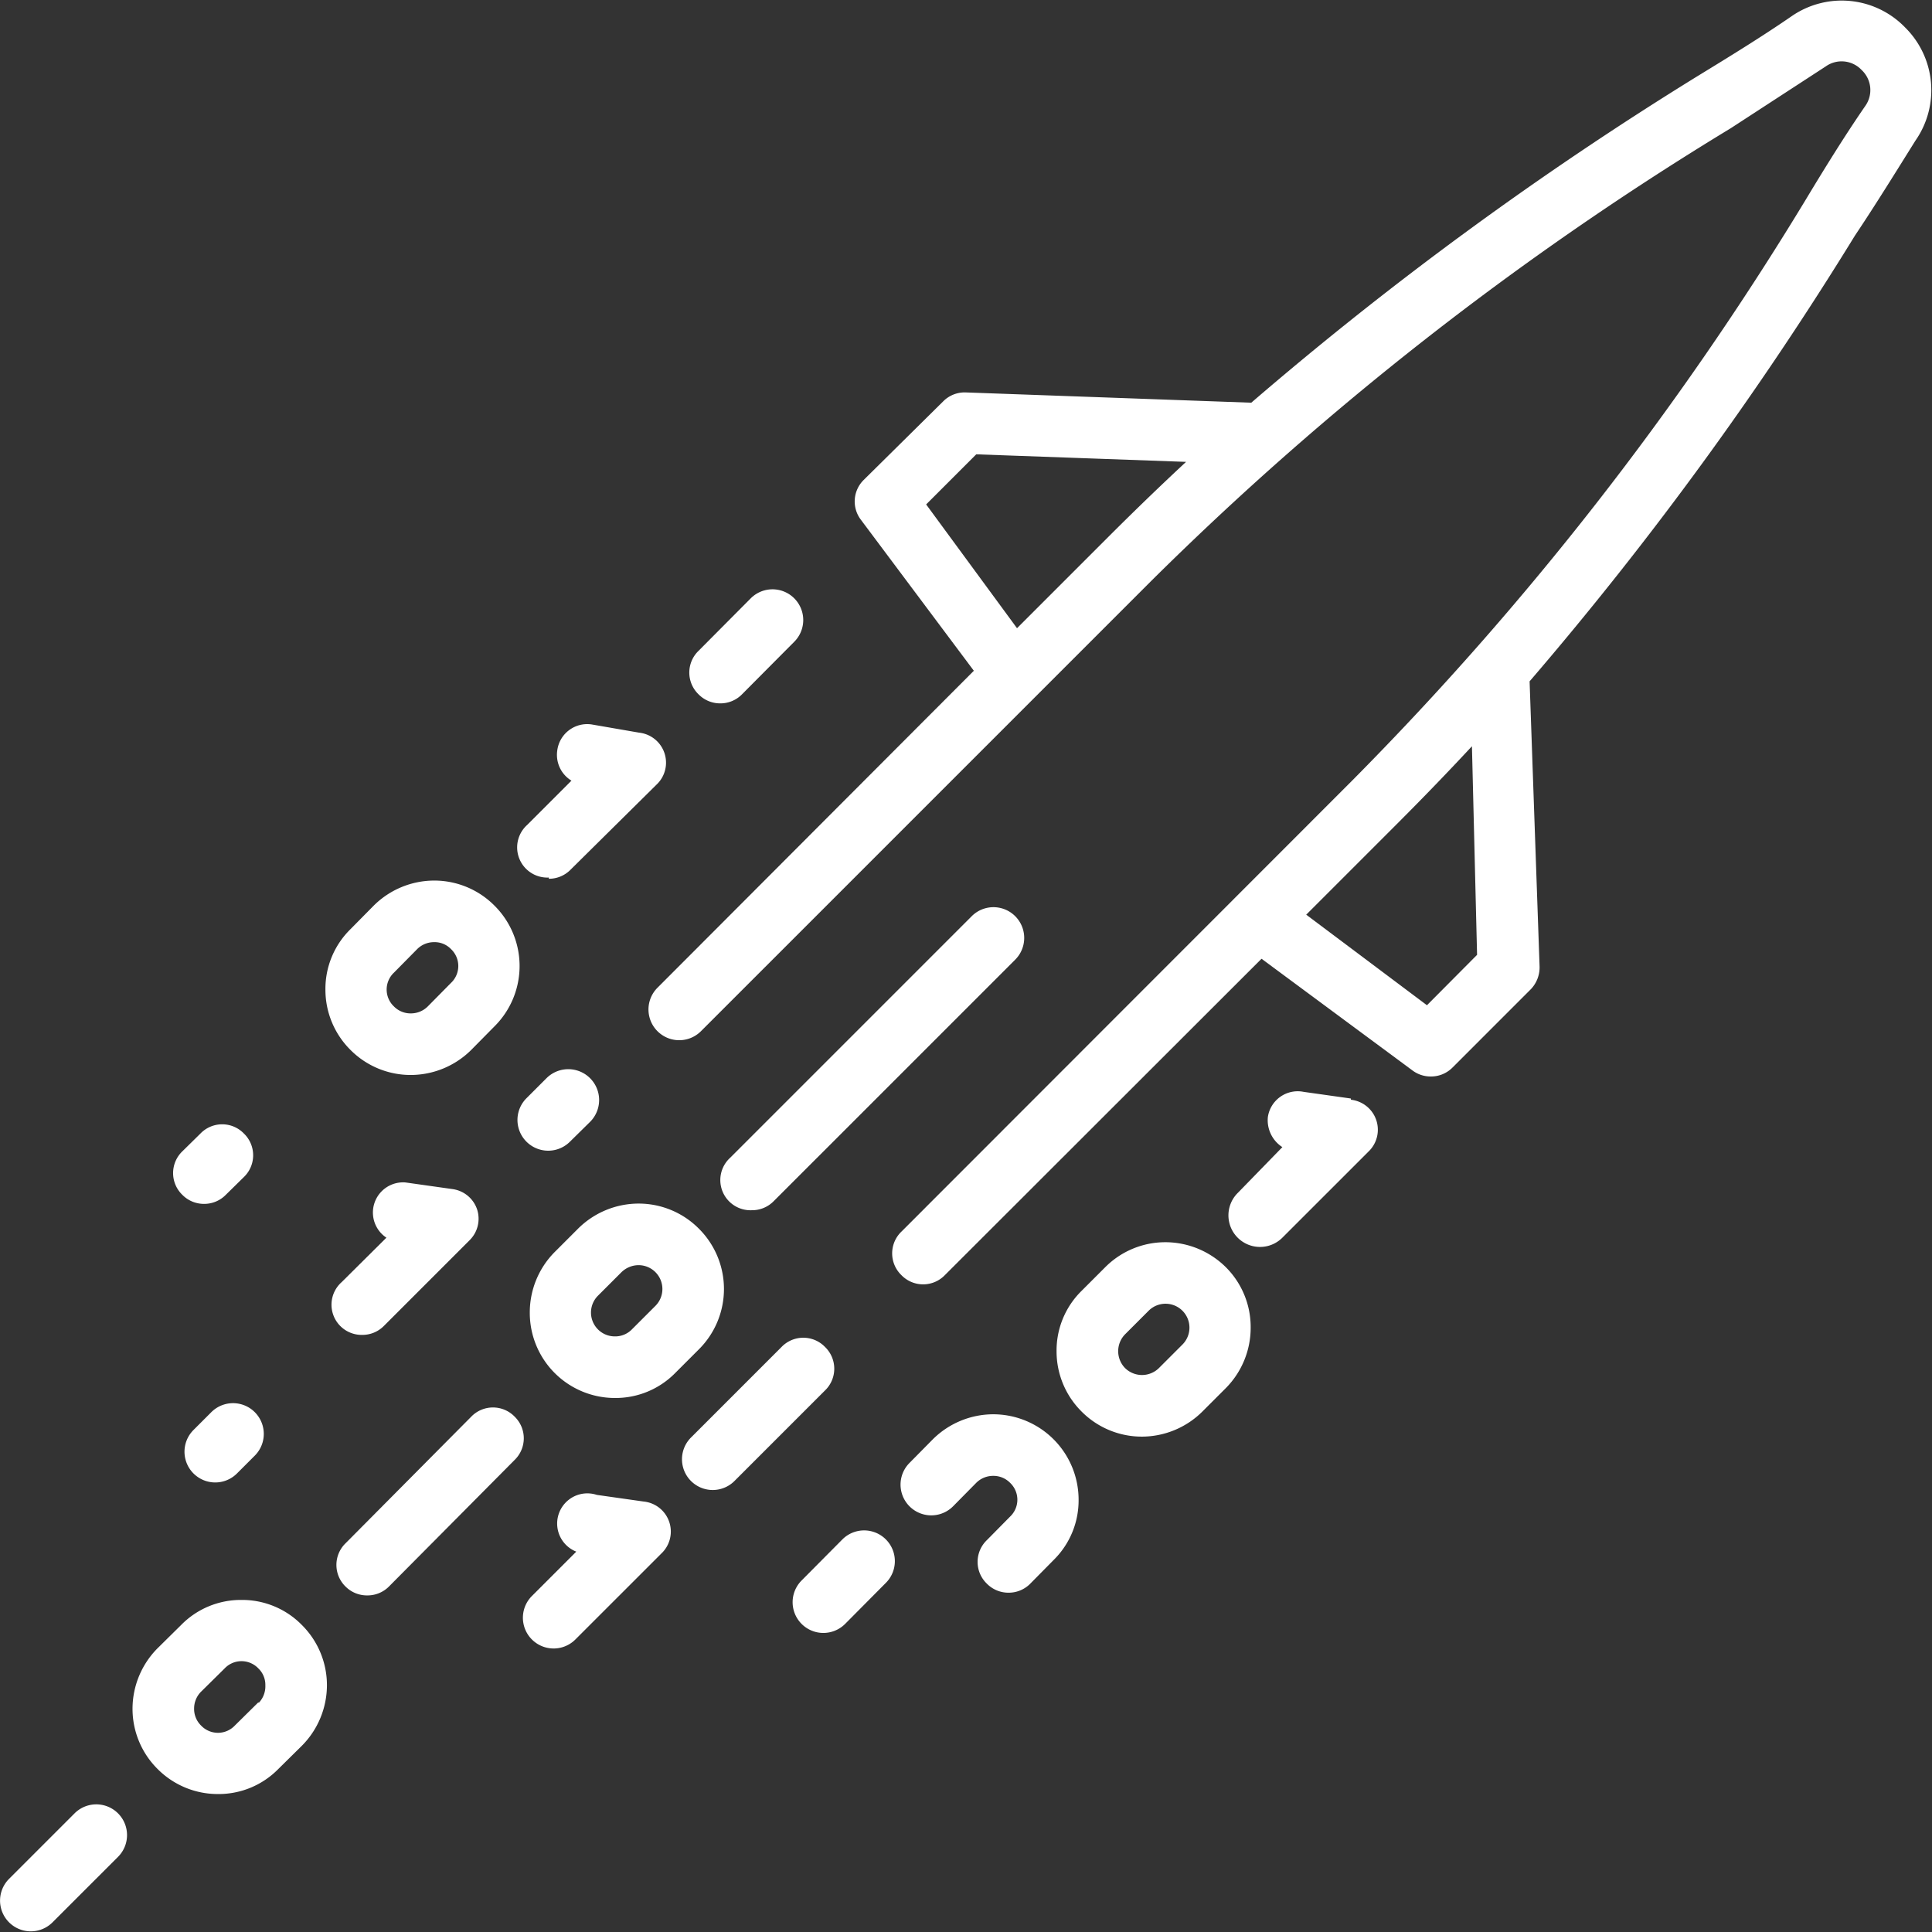
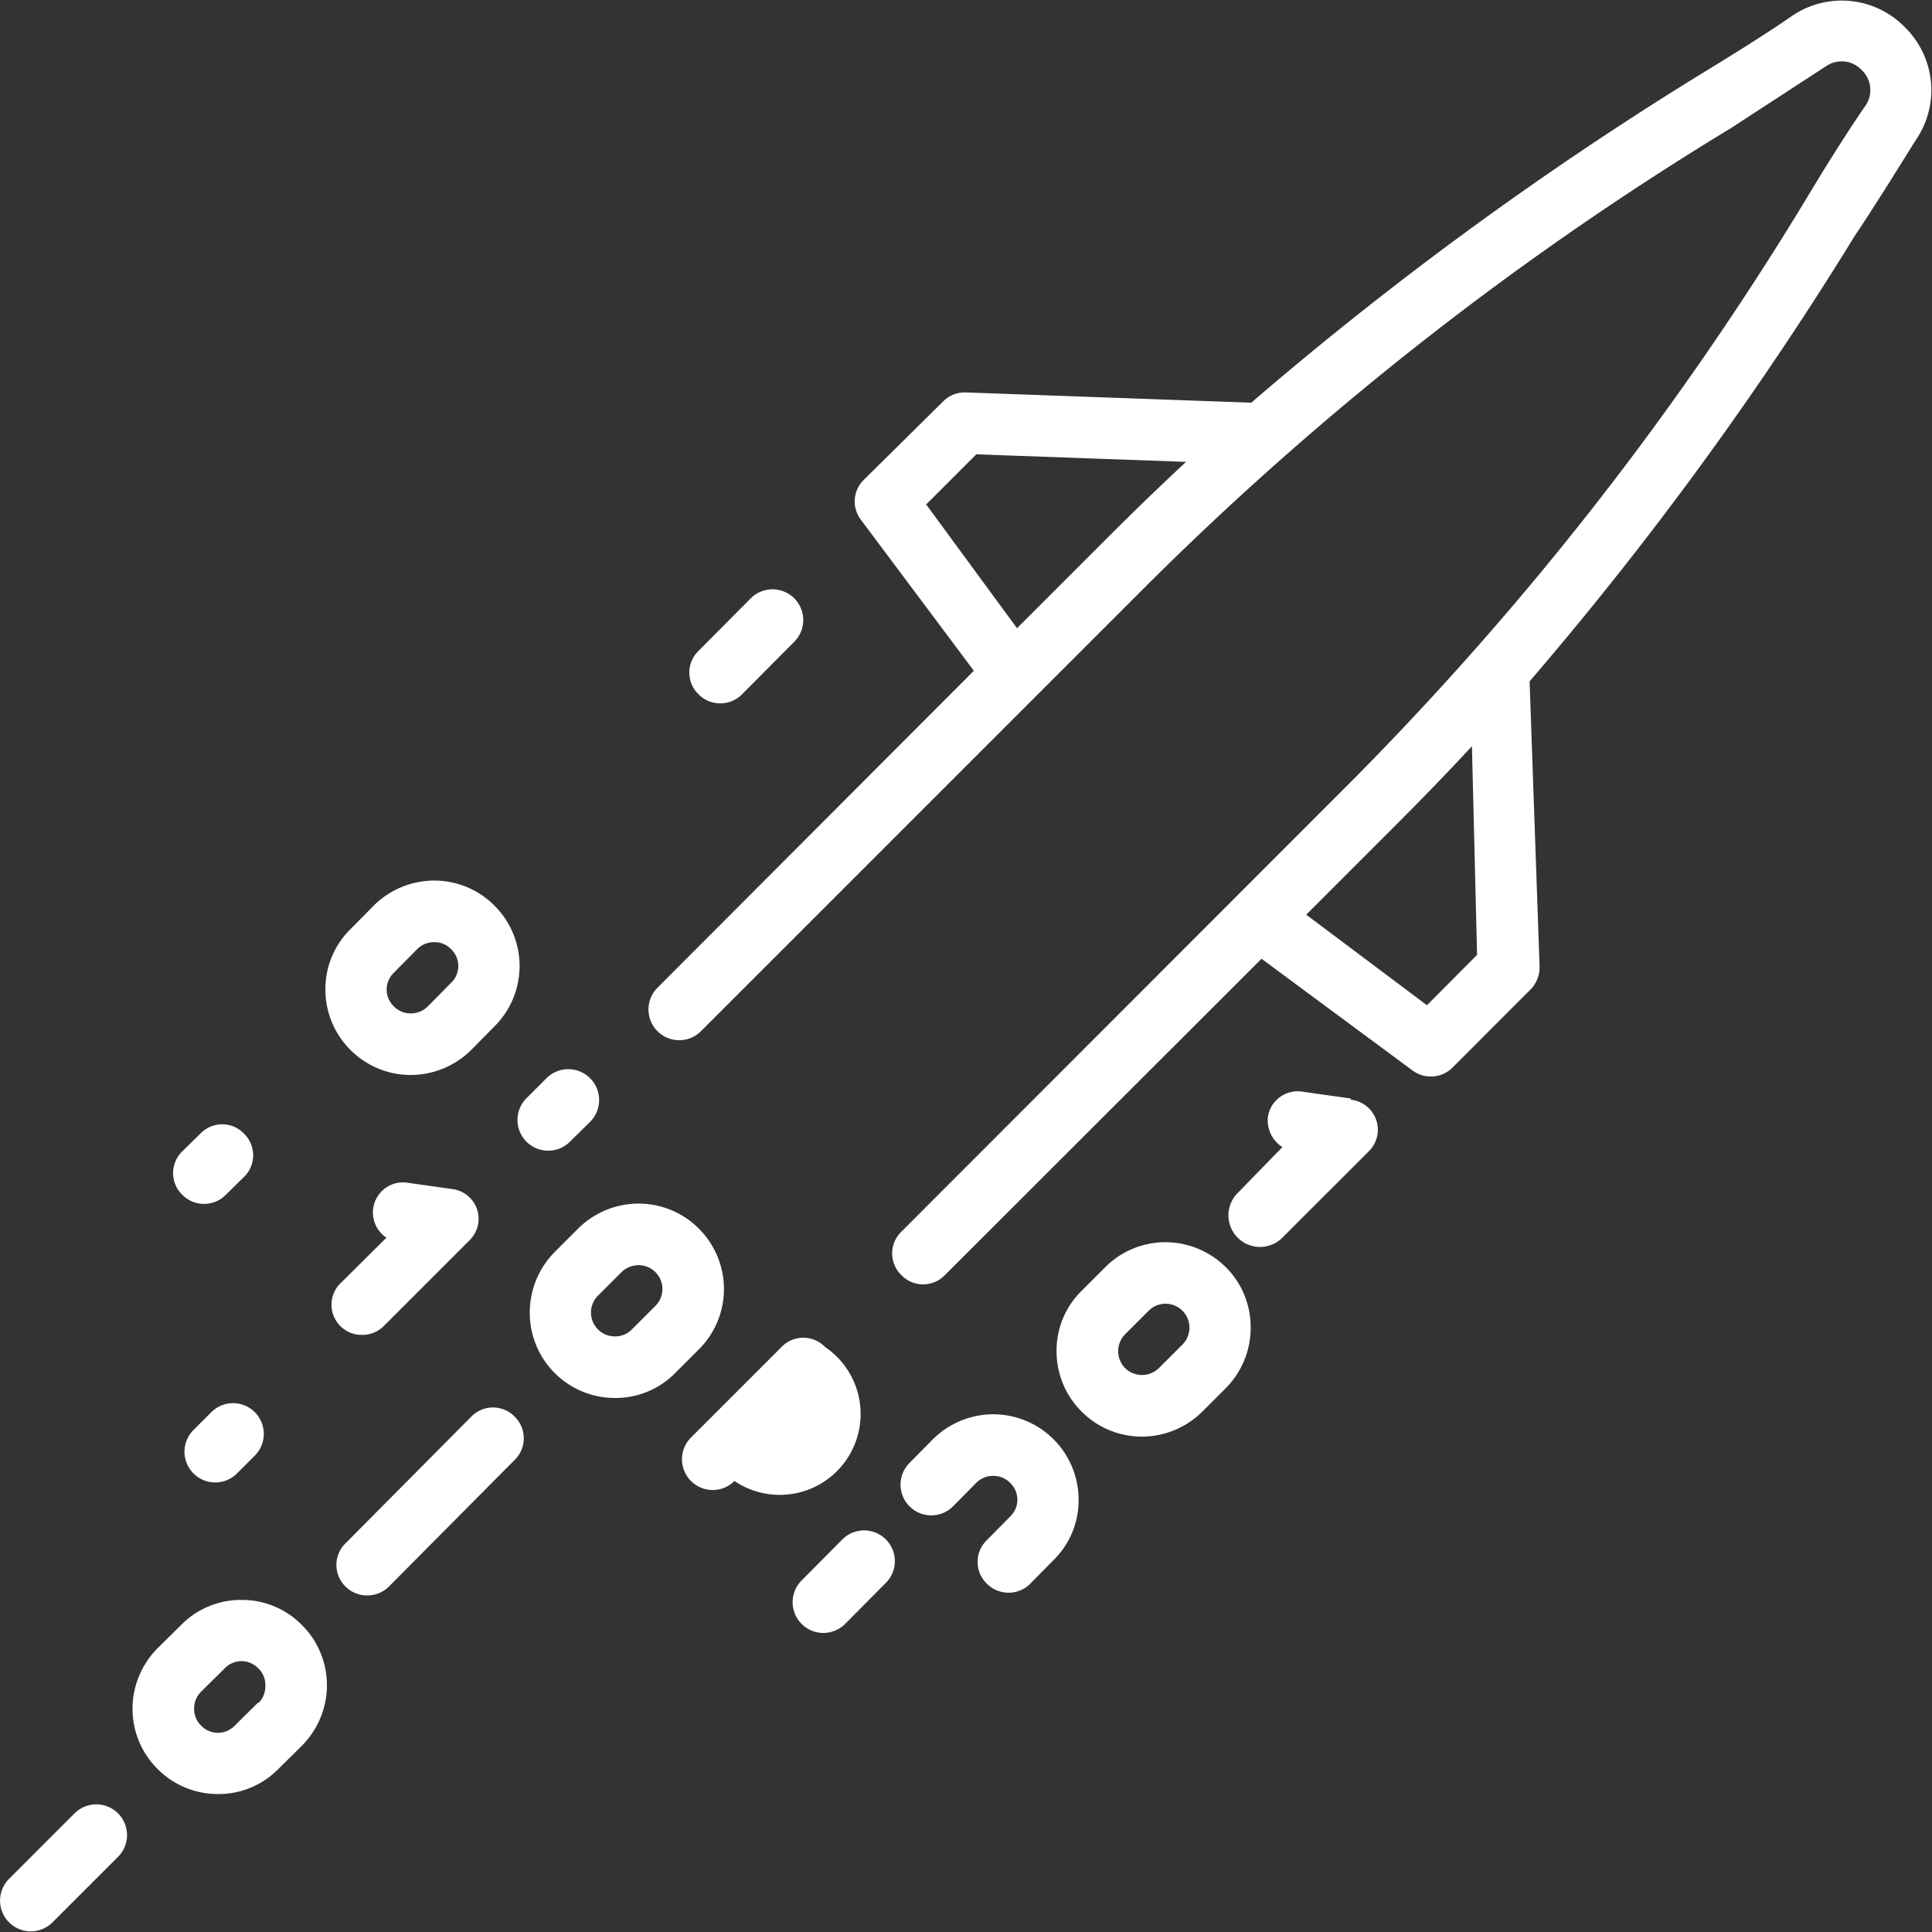
<svg xmlns="http://www.w3.org/2000/svg" id="Layer_1" data-name="Layer 1" viewBox="0 0 64 64">
  <rect x="0" y="0" width="64" height="64" fill="#333333" stroke="none" />
  <title>icon_</title>
  <path fill="#ffffff" d="M63.11.91A2.92,2.92,0,0,0,59.36.53c-1,.69-2.11,1.37-3.14,2A115.9,115.9,0,0,0,41.45,13.34L32,13a1,1,0,0,0-.76.3L28.61,15.9a1,1,0,0,0-.09,1.32l3.74,5L21.78,32.72a1,1,0,1,0,1.44,1.44L38.13,19.25a103.46,103.46,0,0,1,19.2-15l3.15-2.05a.91.91,0,0,1,1.19.12.91.91,0,0,1,.12,1.19c-.69,1-1.38,2.12-2,3.15a103.46,103.46,0,0,1-15,19.2L29.86,40.8a1,1,0,0,0,0,1.44,1,1,0,0,0,1.44,0L41.79,31.76l5,3.7a1,1,0,0,0,.6.2,1,1,0,0,0,.72-.29l2.61-2.61A1.05,1.05,0,0,0,51,32l-.33-9.43A115.29,115.29,0,0,0,61.45,7.8c.67-1,1.35-2.1,2-3.14A2.92,2.92,0,0,0,63.11.91ZM30.68,16.71l1.66-1.66,6.95.25c-.85.79-1.72,1.63-2.6,2.51l-3,3ZM48.93,31.63,47.27,33.3l-4-3,3-3q1.3-1.3,2.49-2.58Z" />
-   <path fill="#ffffff" d="M24.91,40.09a1,1,0,0,0,.72-.3l8-8a1,1,0,1,0-1.44-1.44l-8,8a1,1,0,0,0,.72,1.74Z" />
  <path fill="#ffffff" d="M2.47,60.07.3,62.24a1,1,0,1,0,1.44,1.44l2.17-2.17a1,1,0,1,0-1.44-1.44Z" />
  <path fill="#ffffff" d="M17.05,46.93a1,1,0,0,0-1.44,0l-4.16,4.19a1,1,0,0,0,0,1.44,1,1,0,0,0,.72.29,1,1,0,0,0,.72-.3l4.15-4.18A1,1,0,0,0,17.05,46.93Z" />
  <path fill="#ffffff" d="M7,46.78l-.59.59a1,1,0,1,0,1.44,1.44l.59-.59A1,1,0,0,0,7,46.78Z" />
  <path fill="#ffffff" d="M6.76,39.88a1,1,0,0,0,.72-.3l.6-.59a1,1,0,0,0,0-1.44,1,1,0,0,0-1.44,0l-.6.59a1,1,0,0,0,0,1.44A1,1,0,0,0,6.76,39.88Z" />
  <path fill="#ffffff" d="M18.1,35.72l-.66.66a1,1,0,1,0,1.44,1.44l.67-.66a1,1,0,0,0-1.45-1.44Z" />
  <path fill="#ffffff" d="M23.86,23.3a1,1,0,0,0,.72-.3l1.73-1.74a1,1,0,1,0-1.44-1.44l-1.73,1.74a1,1,0,0,0,0,1.44A1,1,0,0,0,23.86,23.3Z" />
-   <path fill="#ffffff" d="M27.33,44.62a1,1,0,0,0-1.44,0l-3,3a1,1,0,1,0,1.44,1.44l3-3A1,1,0,0,0,27.33,44.62Z" />
+   <path fill="#ffffff" d="M27.33,44.62a1,1,0,0,0-1.44,0l-3,3a1,1,0,1,0,1.44,1.44A1,1,0,0,0,27.33,44.62Z" />
  <path fill="#ffffff" d="M11.61,34.78a2.81,2.81,0,0,0,2,.83,2.85,2.85,0,0,0,2-.83l.77-.78a2.82,2.82,0,0,0,0-4,2.81,2.81,0,0,0-2-.83,2.85,2.85,0,0,0-2,.83l-.77.78a2.77,2.77,0,0,0-.83,2,2.81,2.81,0,0,0,.83,2Zm1.44-2.56.77-.78a.79.79,0,0,1,.56-.23.75.75,0,0,1,.56.23.77.77,0,0,1,0,1.12l-.77.78a.79.79,0,0,1-.56.23.77.77,0,0,1-.56-.23h0a.77.77,0,0,1,0-1.12Z" />
  <path fill="#ffffff" d="M38.61,41.15a2.81,2.81,0,0,0-2,.83l-.78.78a2.77,2.77,0,0,0-.83,2,2.81,2.81,0,0,0,.83,2h0a2.81,2.81,0,0,0,2,.83,2.85,2.85,0,0,0,2-.83l.78-.78a2.84,2.84,0,0,0,.82-2,2.8,2.8,0,0,0-.82-2A2.85,2.85,0,0,0,38.61,41.15Zm.56,3.39-.78.78a.8.8,0,0,1-1.12,0h0a.8.8,0,0,1,0-1.12l.78-.78a.79.79,0,0,1,1.12,1.12Z" />
  <path fill="#ffffff" d="M32.9,46.85a2.85,2.85,0,0,0-2,.83l-.77.78a1,1,0,0,0,1.44,1.44l.77-.78a.79.79,0,0,1,.56-.23.77.77,0,0,1,.56.23.77.77,0,0,1,0,1.12l-.77.78a1,1,0,0,0,0,1.44,1,1,0,0,0,.72.3,1,1,0,0,0,.72-.3l.77-.78a2.77,2.77,0,0,0,.83-2,2.83,2.83,0,0,0-2.83-2.83Z" />
  <path fill="#ffffff" d="M8,53a2.77,2.77,0,0,0-2,.83l-.78.77a2.85,2.85,0,0,0-.83,2,2.81,2.81,0,0,0,.83,2h0a2.81,2.81,0,0,0,2,.83,2.77,2.77,0,0,0,2-.83l.78-.77a2.85,2.85,0,0,0,.83-2,2.81,2.81,0,0,0-.83-2A2.77,2.77,0,0,0,8,53Zm.56,3.39-.78.77a.77.77,0,0,1-1.12,0h0a.77.77,0,0,1-.23-.56.79.79,0,0,1,.23-.56l.78-.77a.77.77,0,0,1,1.12,0,.75.75,0,0,1,.23.56A.79.79,0,0,1,8.57,56.41Z" />
  <path fill="#ffffff" d="M23.15,40.7a2.81,2.81,0,0,0-2-.83,2.85,2.85,0,0,0-2,.83l-.78.78a2.84,2.84,0,0,0-.82,2,2.82,2.82,0,0,0,2.82,2.83,2.77,2.77,0,0,0,2-.83l.78-.78A2.82,2.82,0,0,0,23.15,40.7Zm-1.44,2.56-.78.78a.77.77,0,0,1-.56.23.79.79,0,0,1-.56-1.35l.78-.78a.82.82,0,0,1,.56-.23.79.79,0,0,1,.56,1.35Z" />
-   <path fill="#ffffff" d="M18.18,29.11a1,1,0,0,0,.72-.3L21.74,26a1,1,0,0,0-.57-1.73L19.61,24a1,1,0,0,0-1.15.86,1,1,0,0,0,.47,1l-1.47,1.47a1,1,0,0,0,.72,1.74Z" />
  <path fill="#ffffff" d="M12,44.22a1,1,0,0,0,.72-.3l2.84-2.84a1,1,0,0,0,.25-1,1,1,0,0,0-.82-.69l-1.56-.22A1,1,0,0,0,12.8,41l-1.48,1.47A1,1,0,0,0,12,44.22Z" />
-   <path fill="#ffffff" d="M21.32,49.74l-1.55-.22a1,1,0,0,0-.68,1.88l-1.47,1.47a1,1,0,1,0,1.44,1.44l2.84-2.84a1,1,0,0,0-.58-1.73Z" />
  <path fill="#ffffff" d="M44.75,36.39l-1.56-.22A1,1,0,0,0,42,37a1.06,1.06,0,0,0,.48,1L41,39.52A1,1,0,1,0,42.48,41l2.84-2.84a1,1,0,0,0-.57-1.73Z" />
  <path fill="#ffffff" d="M27.9,51l-1.35,1.36A1,1,0,1,0,28,53.79l1.35-1.36A1,1,0,0,0,27.9,51Z" />
</svg>